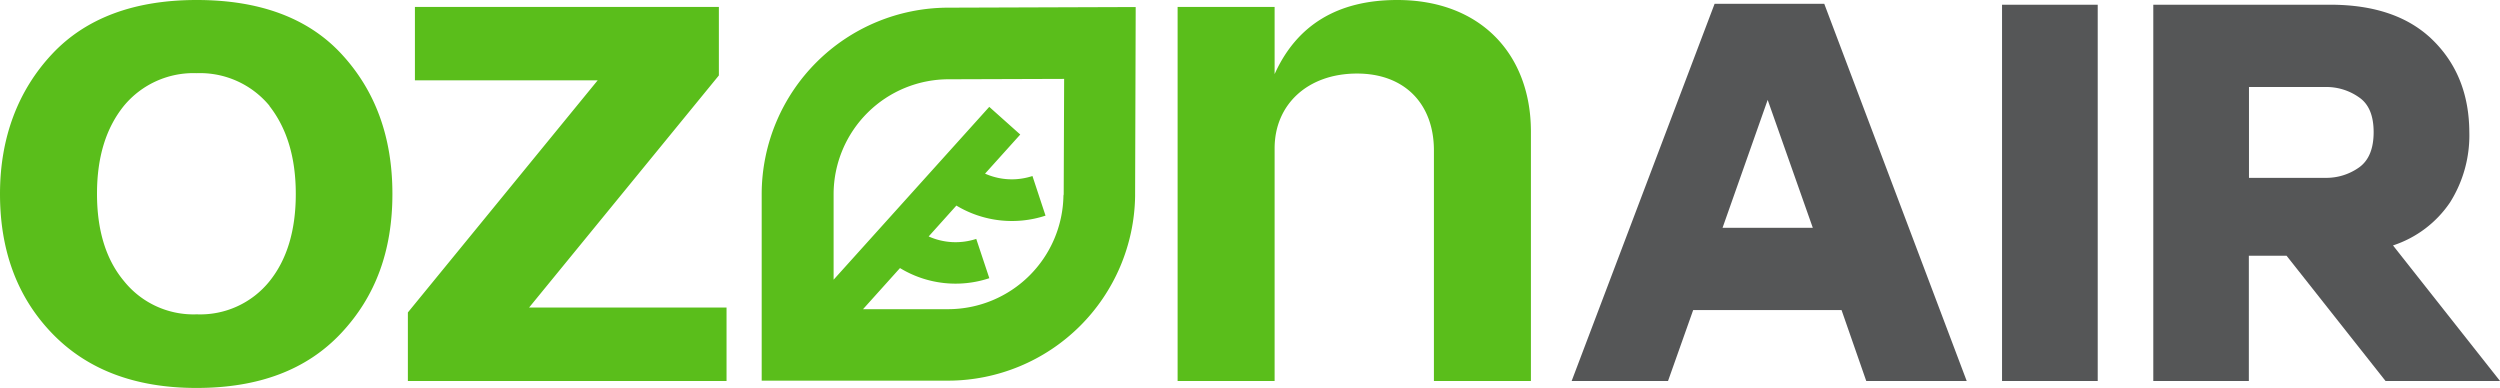
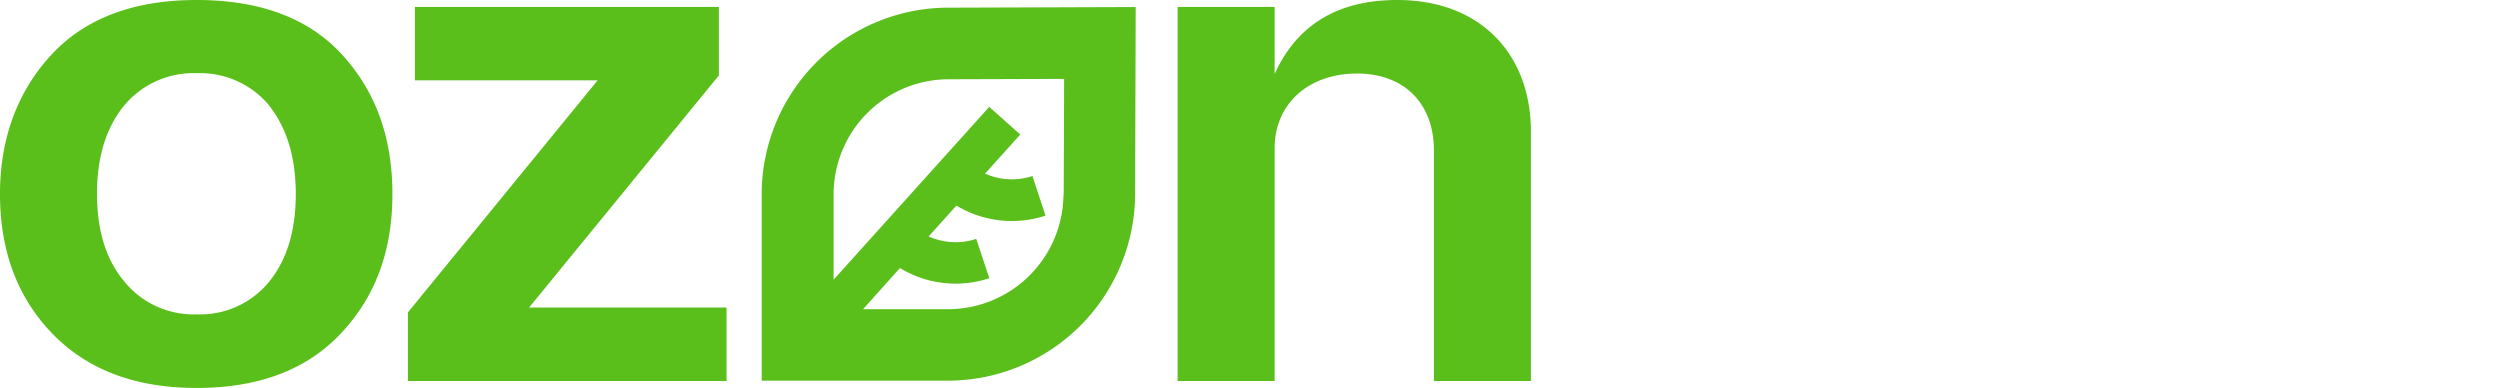
<svg xmlns="http://www.w3.org/2000/svg" viewBox="0 0 397.67 61.71">
  <defs>
    <style>.cls-1{fill:#5abe1b;fill-rule:evenodd;}.cls-2{fill:#555657;}</style>
  </defs>
  <g id="Vrstva_2" data-name="Vrstva 2">
    <g id="Vrstva_1-2" data-name="Vrstva 1">
      <path class="cls-1" d="M42.86,16.86c2.76,3.53,4.19,8.15,4.19,14s-1.43,10.47-4.19,13.89A14.14,14.14,0,0,1,31.29,50a14.17,14.17,0,0,1-11.57-5.29q-4.29-5.13-4.29-13.89c0-5.84,1.43-10.46,4.29-14a14.37,14.37,0,0,1,11.57-5.18,14.34,14.34,0,0,1,11.57,5.18M66,1.1V12.78H95.07L64.88,49.7V60.6h50.69V48.92H84.16L114.35,12V1.1ZM222.25,0c-9.48,0-16,4-19.5,11.79V1.1H187.32V60.6h15.43v-37c0-7,5.28-11.9,13.11-11.9,7.6,0,12.23,4.85,12.23,12.23V60.6h15.43V20.94C243.52,8.7,235.58,0,222.25,0Zm-41.6,1.12-29.7.1h-.15a29.7,29.7,0,0,0-29.64,29.52v29.1l0,0,0,.06v.65h.66l.05,0,.06,0h29a29.81,29.81,0,0,0,29.63-29.35v-.39L180.65,2Zm-11.49,30a18.36,18.36,0,0,1-18.24,18.06H137.28l5.88-6.54a17,17,0,0,0,14.21,1.61L155.29,38a10.5,10.5,0,0,1-7.57-.39l4.41-4.91a17.13,17.13,0,0,0,14.18,1.6L164.23,28a10.73,10.73,0,0,1-2.71.51,10.45,10.45,0,0,1-4.83-.89l5.6-6.22L157.36,17,132.6,44.49V30.79A18.31,18.31,0,0,1,151,12.61l18.27-.06-.07,18.37ZM31.29,0c-9.91,0-17.63,2.86-23,8.59S0,21.82,0,30.85,2.75,47.27,8.26,53s13.12,8.71,23,8.71,17.52-2.87,23-8.71,8.16-13.11,8.16-22.15S59.72,14.43,54.32,8.59,41.1,0,31.29,0Z" />
-       <path class="cls-2" d="M274,36.24h14.36l-7.18-20.35ZM333.68,60.6H318.46V.75h15.22Zm24.06-46.76V28.29h12.14a9,9,0,0,0,5.39-1.67q2.3-1.66,2.3-5.6t-2.3-5.52a9,9,0,0,0-5.39-1.66ZM397.67,60.6H379.46L363.72,40.68h-6V60.6H342.52V.75h28.13Q381.26.75,387,6.4T392.79,21a20,20,0,0,1-3.07,11.2,17.53,17.53,0,0,1-9.07,6.84Zm-100.81,0-3.93-11.28h-23.6l-4,11.28H250l22.74-60h17.44l22.66,60Z" />
    </g>
  </g>
</svg>